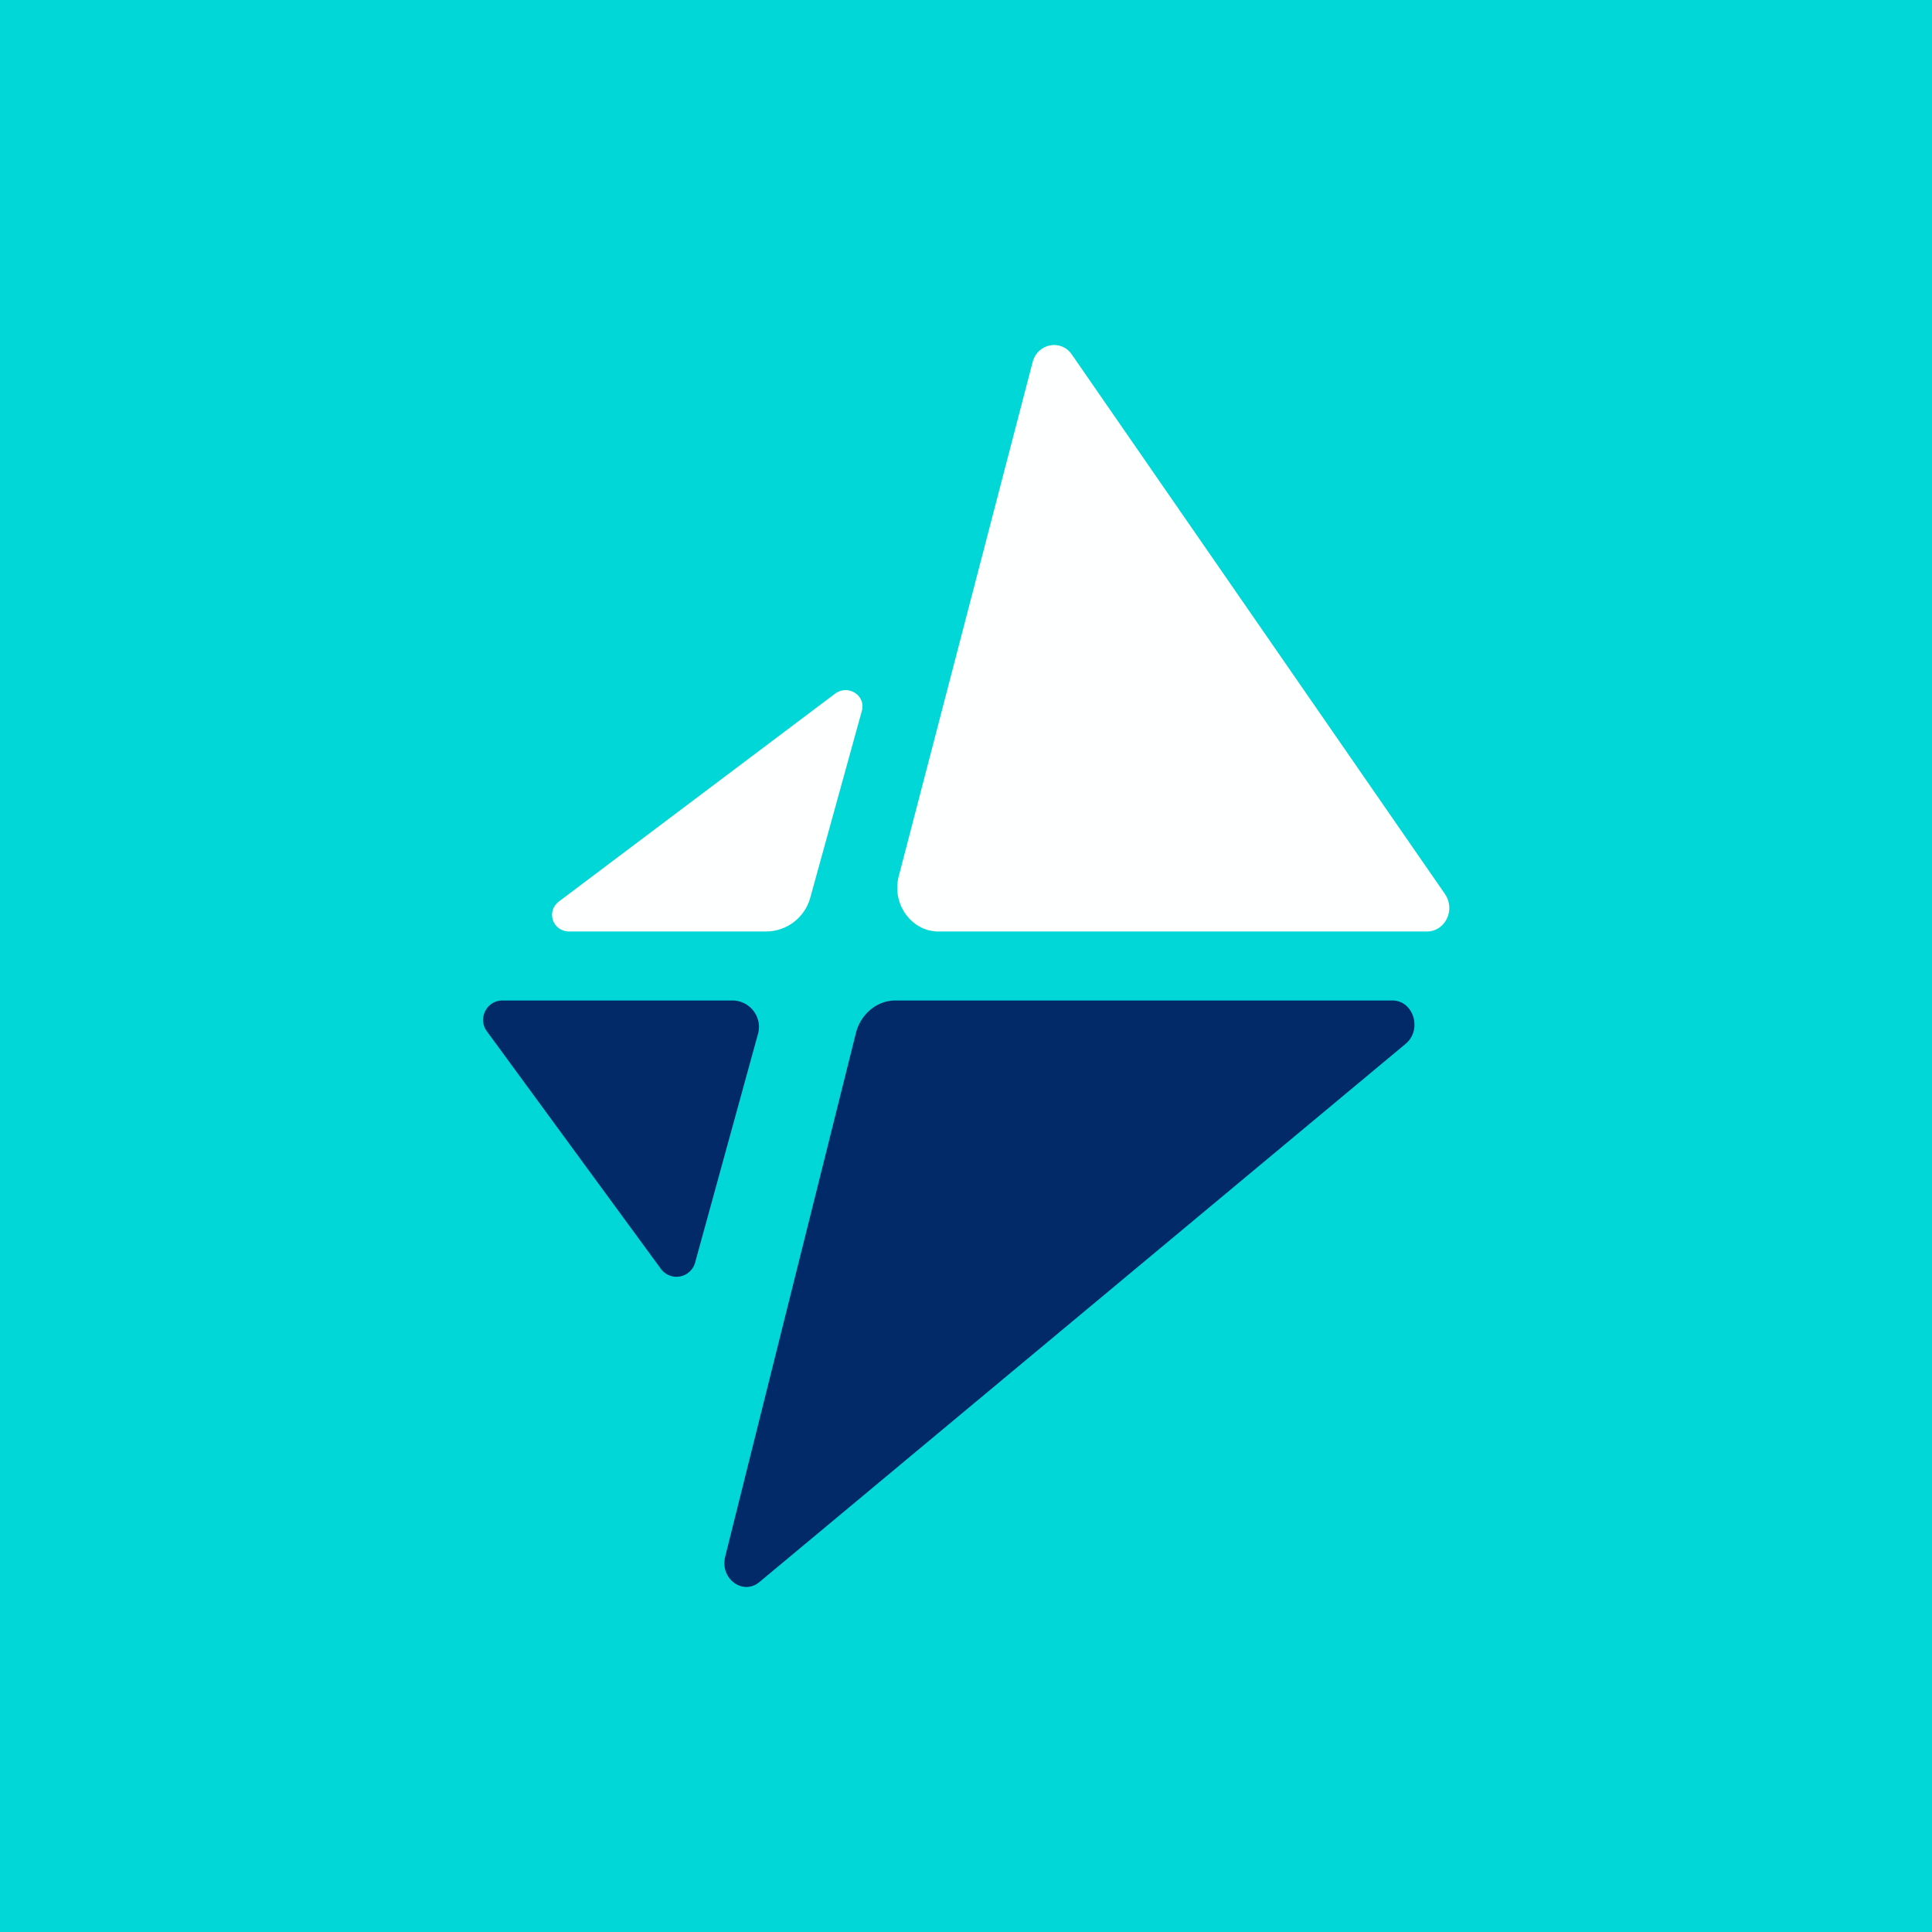
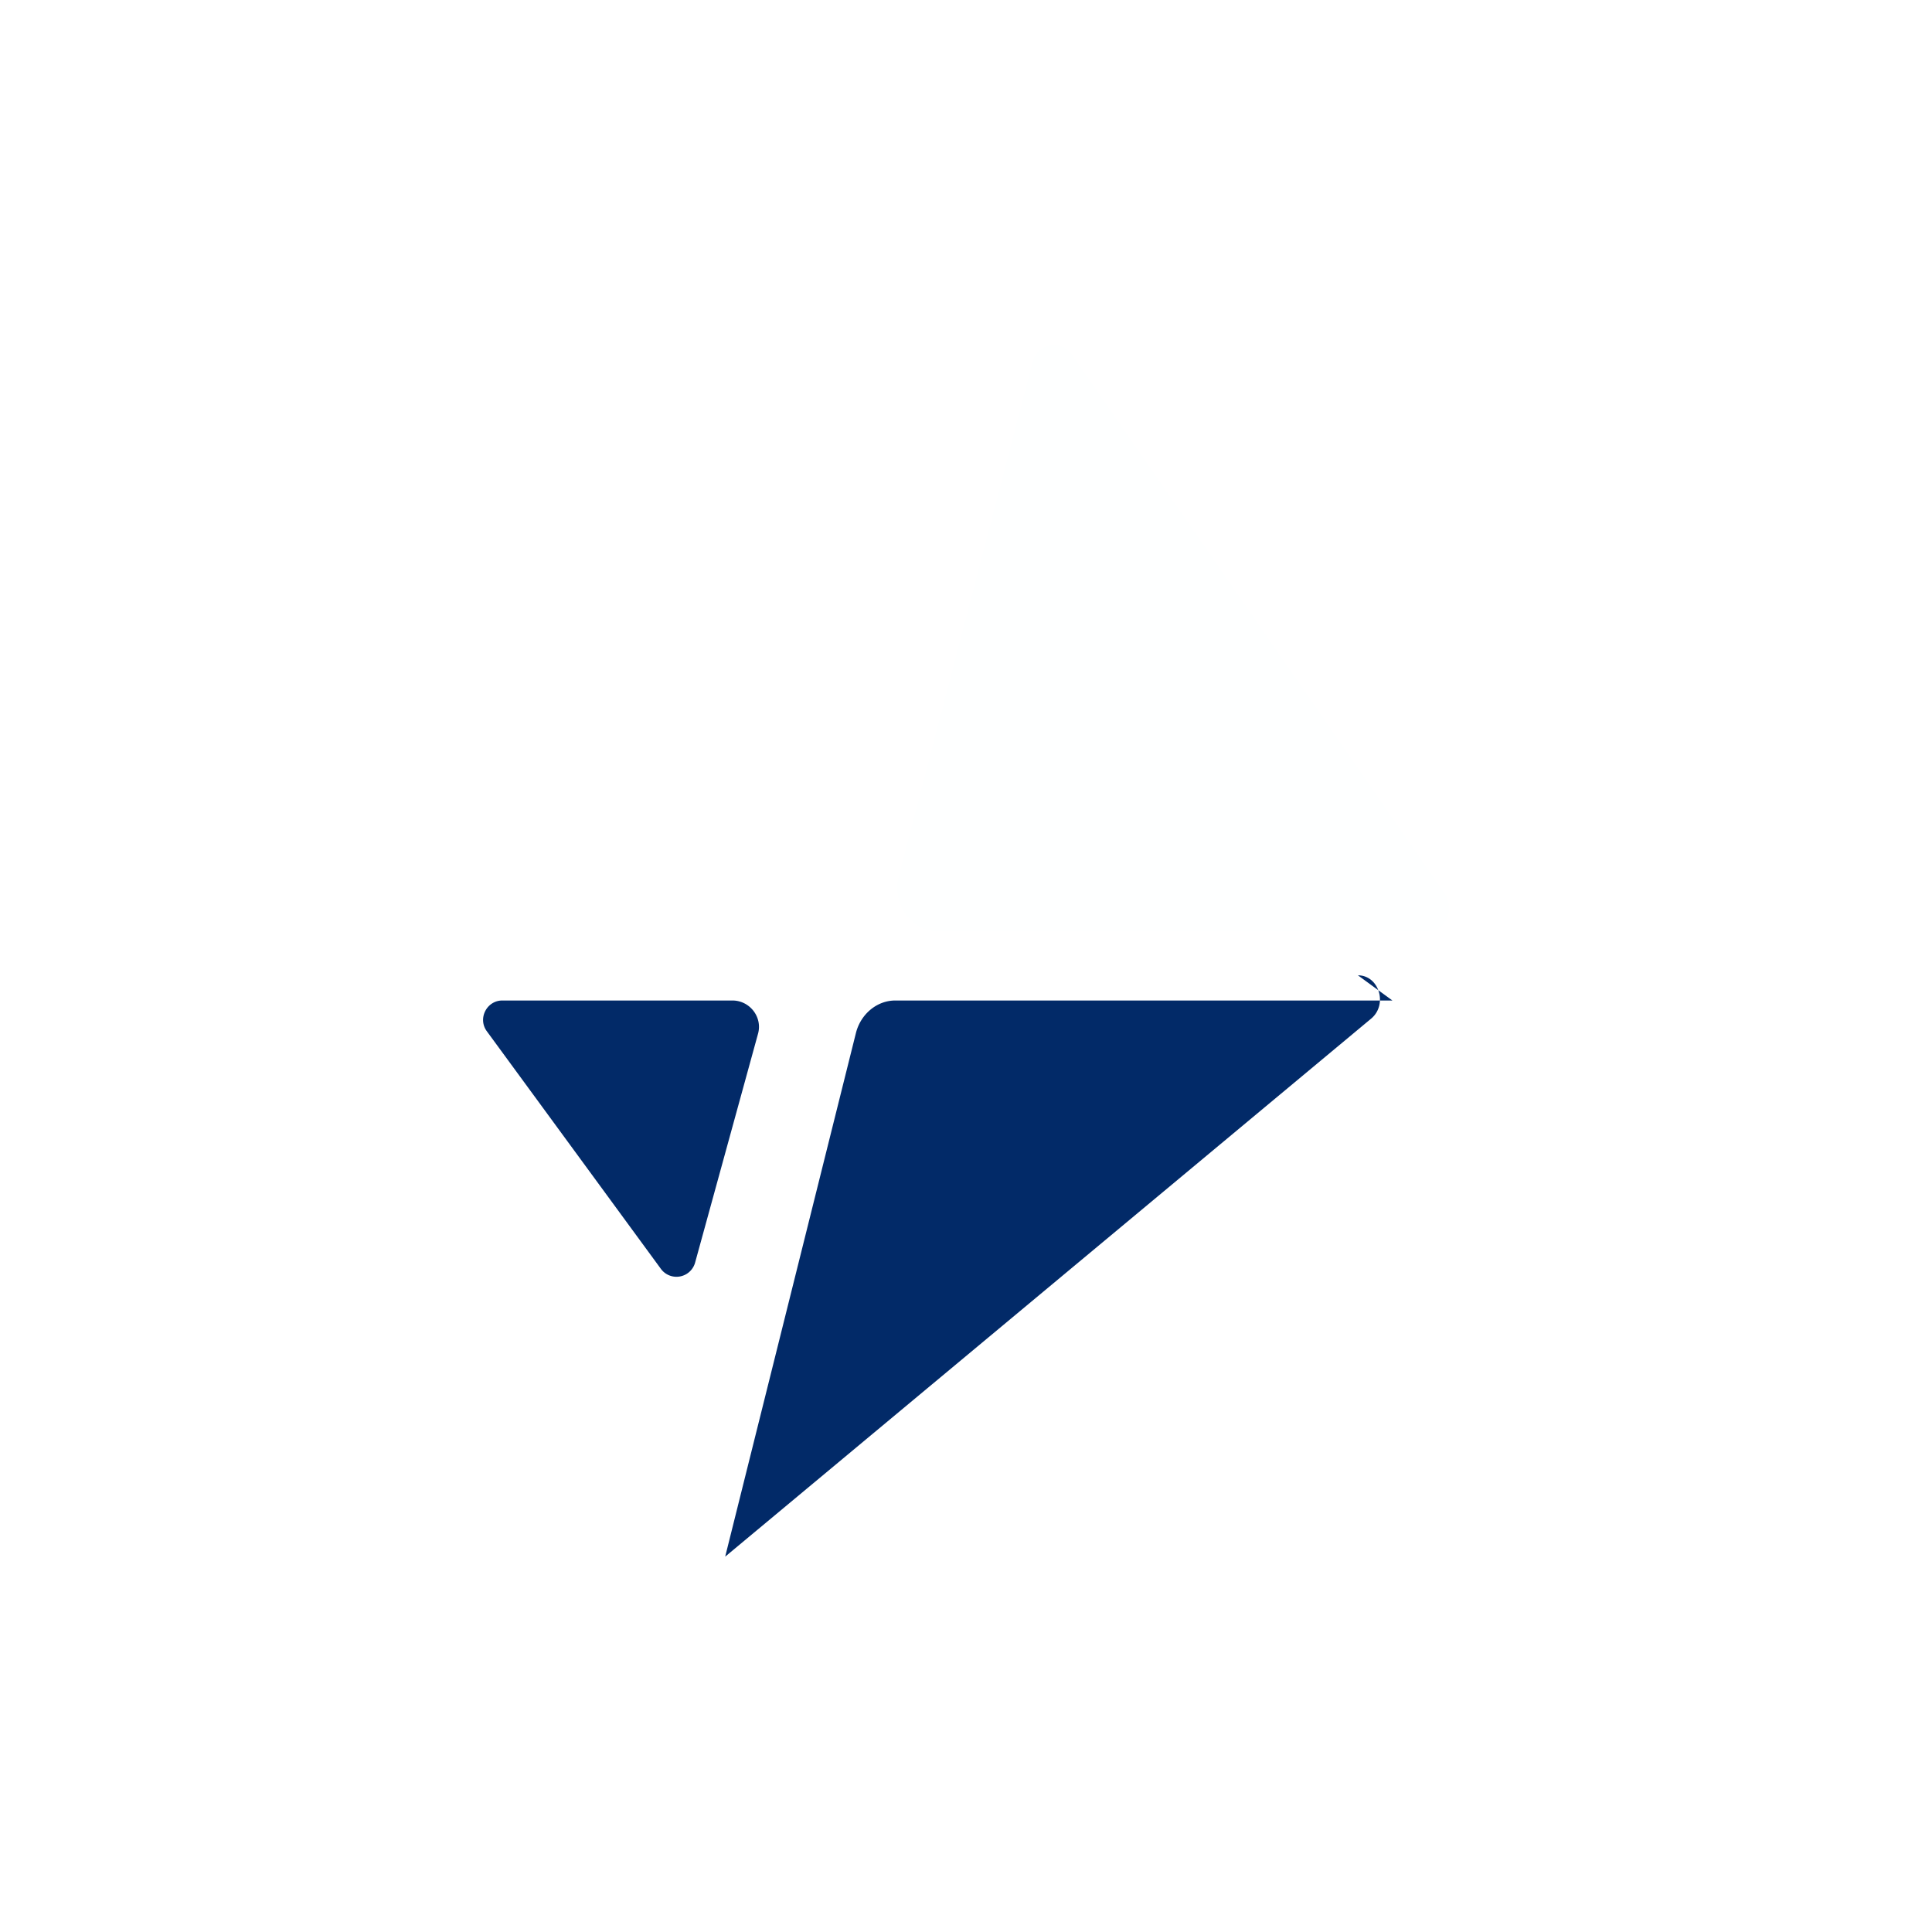
<svg xmlns="http://www.w3.org/2000/svg" width="56" height="56" viewBox="0 0 56 56">
-   <path fill="#01D7D7" d="M0 0h56v56H0z" />
  <path d="M41.35 27H27.2c-.78 0-1.36-.8-1.15-1.6l3.88-14.9c.14-.55.83-.68 1.14-.22l10.81 15.63c.32.46.01 1.09-.52 1.09Z" fill="#FEFFFF" />
-   <path d="M14.56 29h6.67c.5 0 .88.48.74.97l-1.82 6.62a.56.56 0 0 1-1 .18l-5.04-6.88c-.27-.37 0-.89.45-.89ZM40.36 29H25.95c-.53 0-1 .39-1.14.94l-3.79 15.18c-.16.64.52 1.14 1 .73l18.73-15.6c.48-.41.22-1.25-.39-1.25Z" fill="#022A68" />
-   <path d="M16.5 27h5.7c.6 0 1.12-.4 1.28-.96l1.5-5.43c.13-.45-.4-.79-.78-.5l-8 6.02c-.38.29-.18.87.3.87Z" fill="#FEFFFF" />
+   <path d="M14.56 29h6.67c.5 0 .88.48.74.97l-1.82 6.62a.56.56 0 0 1-1 .18l-5.04-6.88c-.27-.37 0-.89.45-.89ZM40.36 29H25.95c-.53 0-1 .39-1.14.94l-3.79 15.18l18.73-15.6c.48-.41.22-1.25-.39-1.25Z" fill="#022A68" />
</svg>